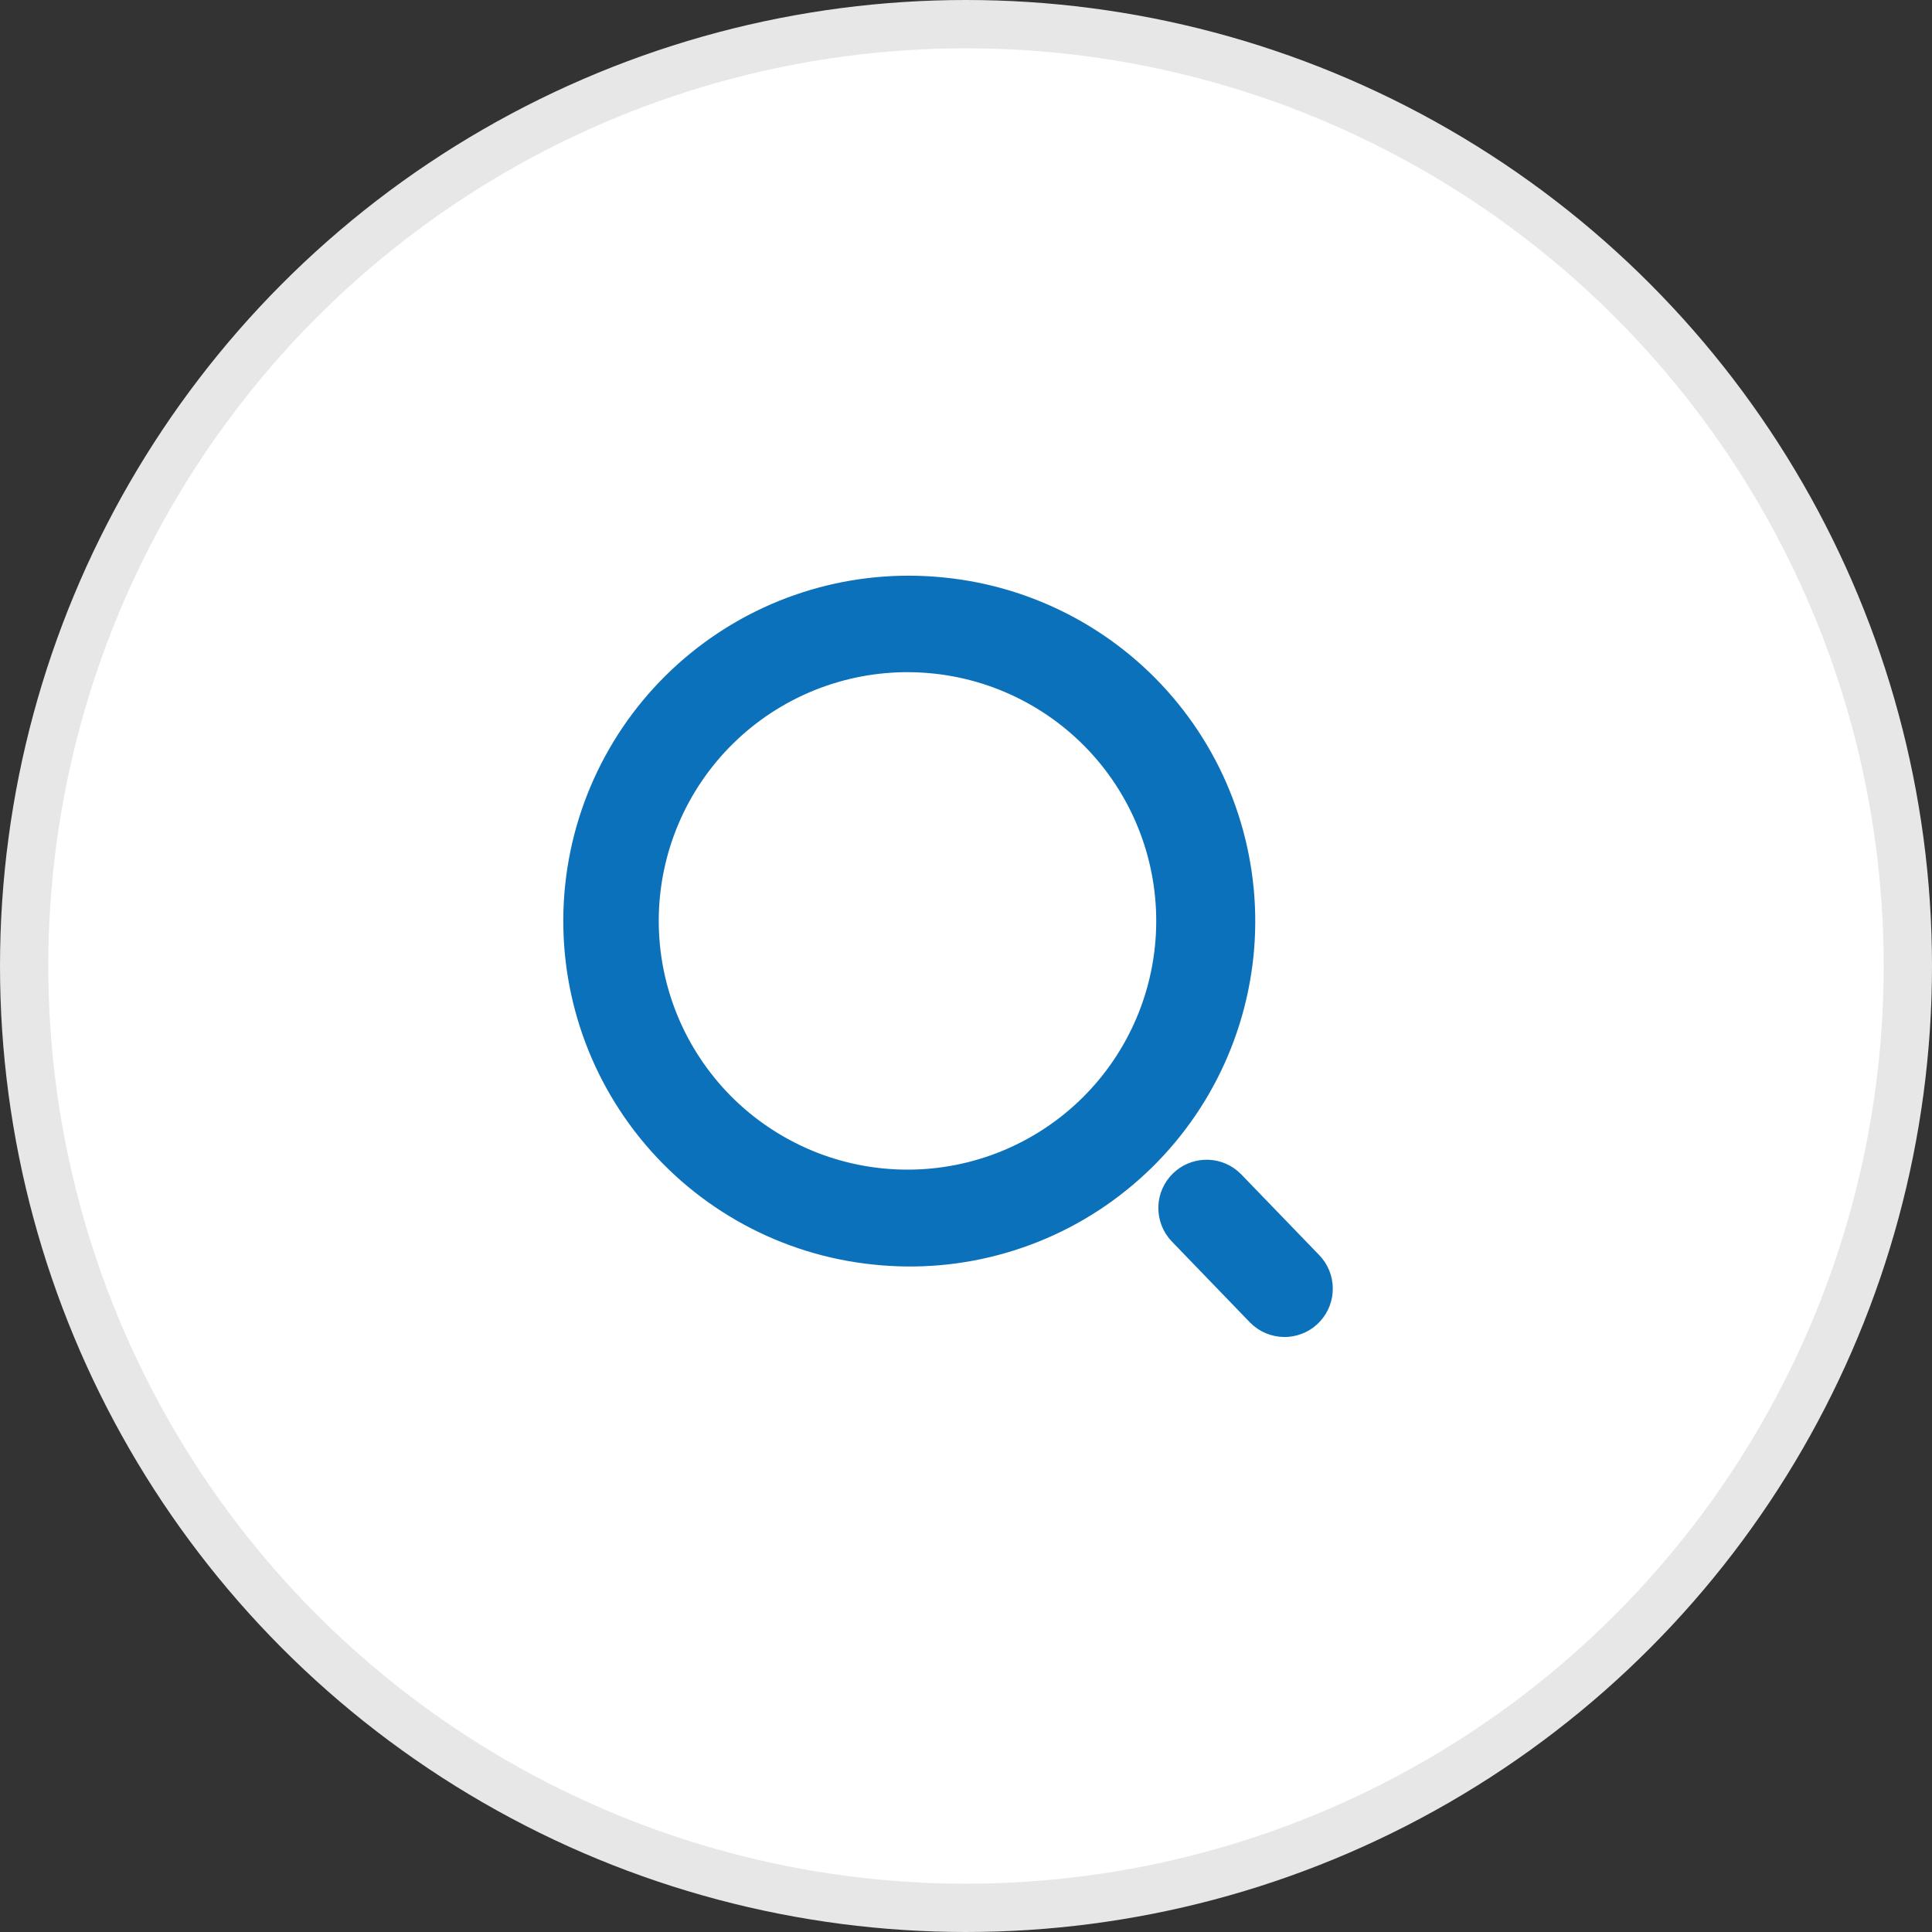
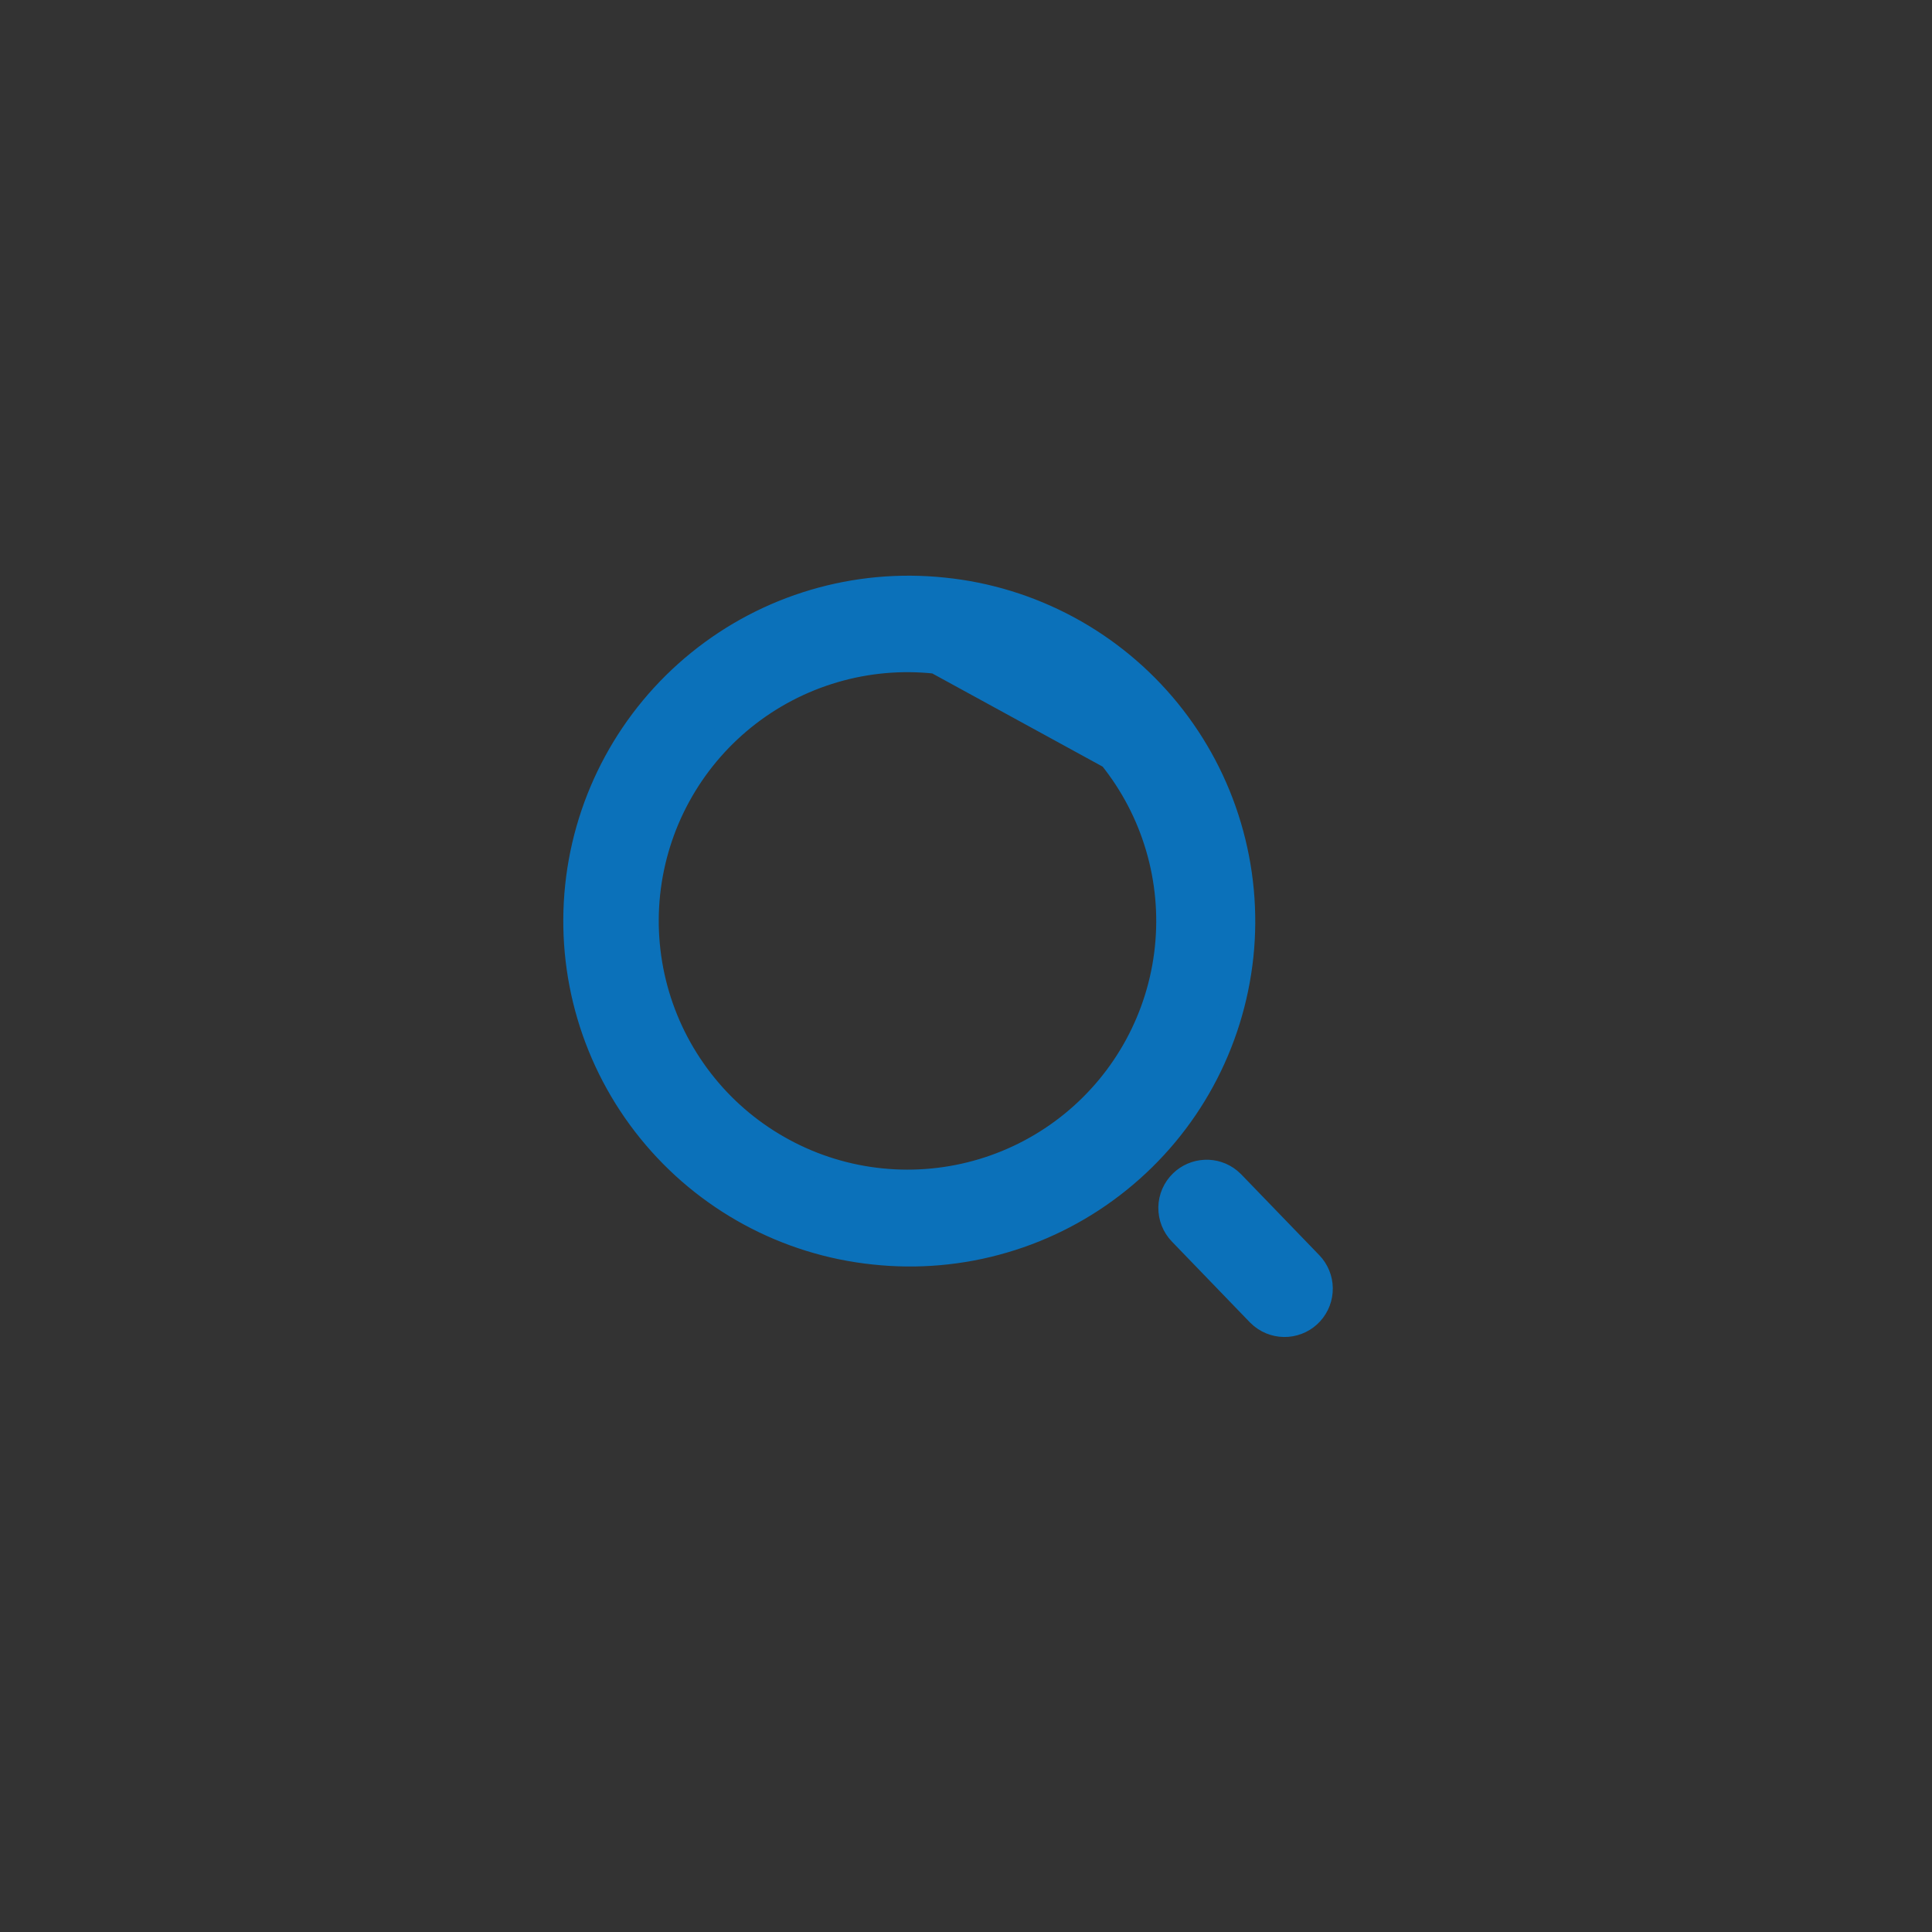
<svg xmlns="http://www.w3.org/2000/svg" width="40" height="40" viewBox="0 0 40 40" fill="none">
  <rect x="0" y="0" width="40" height="40" fill="#333333" stroke="none" />
-   <circle cx="20" cy="20" r="19.5" fill="white" stroke="#E7E7E7" />
-   <path d="M19.534 12.207C20.438 12.298 21.314 12.568 22.114 12.999C22.913 13.43 23.62 14.015 24.193 14.72C24.765 15.424 25.194 16.235 25.452 17.106C25.711 17.977 25.796 18.89 25.701 19.793C25.605 20.697 25.333 21.572 24.899 22.37C24.465 23.168 23.877 23.872 23.17 24.442C22.463 25.013 21.651 25.438 20.779 25.693C19.907 25.949 18.994 26.029 18.091 25.931C16.271 25.74 14.601 24.833 13.45 23.411C12.298 21.989 11.759 20.167 11.95 18.347C12.141 16.527 13.048 14.857 14.47 13.706C15.892 12.554 17.714 12.015 19.534 12.207ZM19.377 13.699C18.67 13.621 17.954 13.684 17.272 13.884C16.589 14.084 15.953 14.416 15.399 14.863C14.846 15.309 14.386 15.86 14.046 16.485C13.706 17.109 13.493 17.795 13.418 18.502C13.344 19.209 13.41 19.924 13.613 20.606C13.816 21.288 14.151 21.922 14.6 22.474C15.048 23.026 15.602 23.483 16.228 23.82C16.854 24.158 17.54 24.368 18.248 24.439C19.669 24.582 21.088 24.157 22.196 23.256C23.304 22.355 24.01 21.051 24.159 19.631C24.308 18.211 23.889 16.789 22.993 15.677C22.096 14.566 20.796 13.854 19.377 13.699ZM24.461 24.472C24.592 24.345 24.765 24.27 24.948 24.262C25.131 24.253 25.31 24.312 25.452 24.427L25.521 24.49L27.134 26.16C27.266 26.297 27.342 26.48 27.344 26.67C27.347 26.861 27.277 27.046 27.148 27.187C27.02 27.328 26.842 27.414 26.652 27.429C26.462 27.443 26.273 27.385 26.124 27.265L26.055 27.202L24.443 25.532C24.305 25.389 24.229 25.197 24.232 24.998C24.235 24.799 24.318 24.61 24.461 24.472Z" fill="#0B71BA" stroke="#0B71BA" stroke-width="0.5" />
+   <path d="M19.534 12.207C20.438 12.298 21.314 12.568 22.114 12.999C22.913 13.43 23.62 14.015 24.193 14.72C24.765 15.424 25.194 16.235 25.452 17.106C25.711 17.977 25.796 18.89 25.701 19.793C25.605 20.697 25.333 21.572 24.899 22.37C24.465 23.168 23.877 23.872 23.17 24.442C22.463 25.013 21.651 25.438 20.779 25.693C19.907 25.949 18.994 26.029 18.091 25.931C16.271 25.74 14.601 24.833 13.45 23.411C12.298 21.989 11.759 20.167 11.95 18.347C12.141 16.527 13.048 14.857 14.47 13.706C15.892 12.554 17.714 12.015 19.534 12.207ZM19.377 13.699C18.67 13.621 17.954 13.684 17.272 13.884C16.589 14.084 15.953 14.416 15.399 14.863C14.846 15.309 14.386 15.86 14.046 16.485C13.706 17.109 13.493 17.795 13.418 18.502C13.344 19.209 13.41 19.924 13.613 20.606C13.816 21.288 14.151 21.922 14.6 22.474C15.048 23.026 15.602 23.483 16.228 23.82C16.854 24.158 17.54 24.368 18.248 24.439C19.669 24.582 21.088 24.157 22.196 23.256C23.304 22.355 24.01 21.051 24.159 19.631C24.308 18.211 23.889 16.789 22.993 15.677ZM24.461 24.472C24.592 24.345 24.765 24.27 24.948 24.262C25.131 24.253 25.31 24.312 25.452 24.427L25.521 24.49L27.134 26.16C27.266 26.297 27.342 26.48 27.344 26.67C27.347 26.861 27.277 27.046 27.148 27.187C27.02 27.328 26.842 27.414 26.652 27.429C26.462 27.443 26.273 27.385 26.124 27.265L26.055 27.202L24.443 25.532C24.305 25.389 24.229 25.197 24.232 24.998C24.235 24.799 24.318 24.61 24.461 24.472Z" fill="#0B71BA" stroke="#0B71BA" stroke-width="0.5" />
</svg>